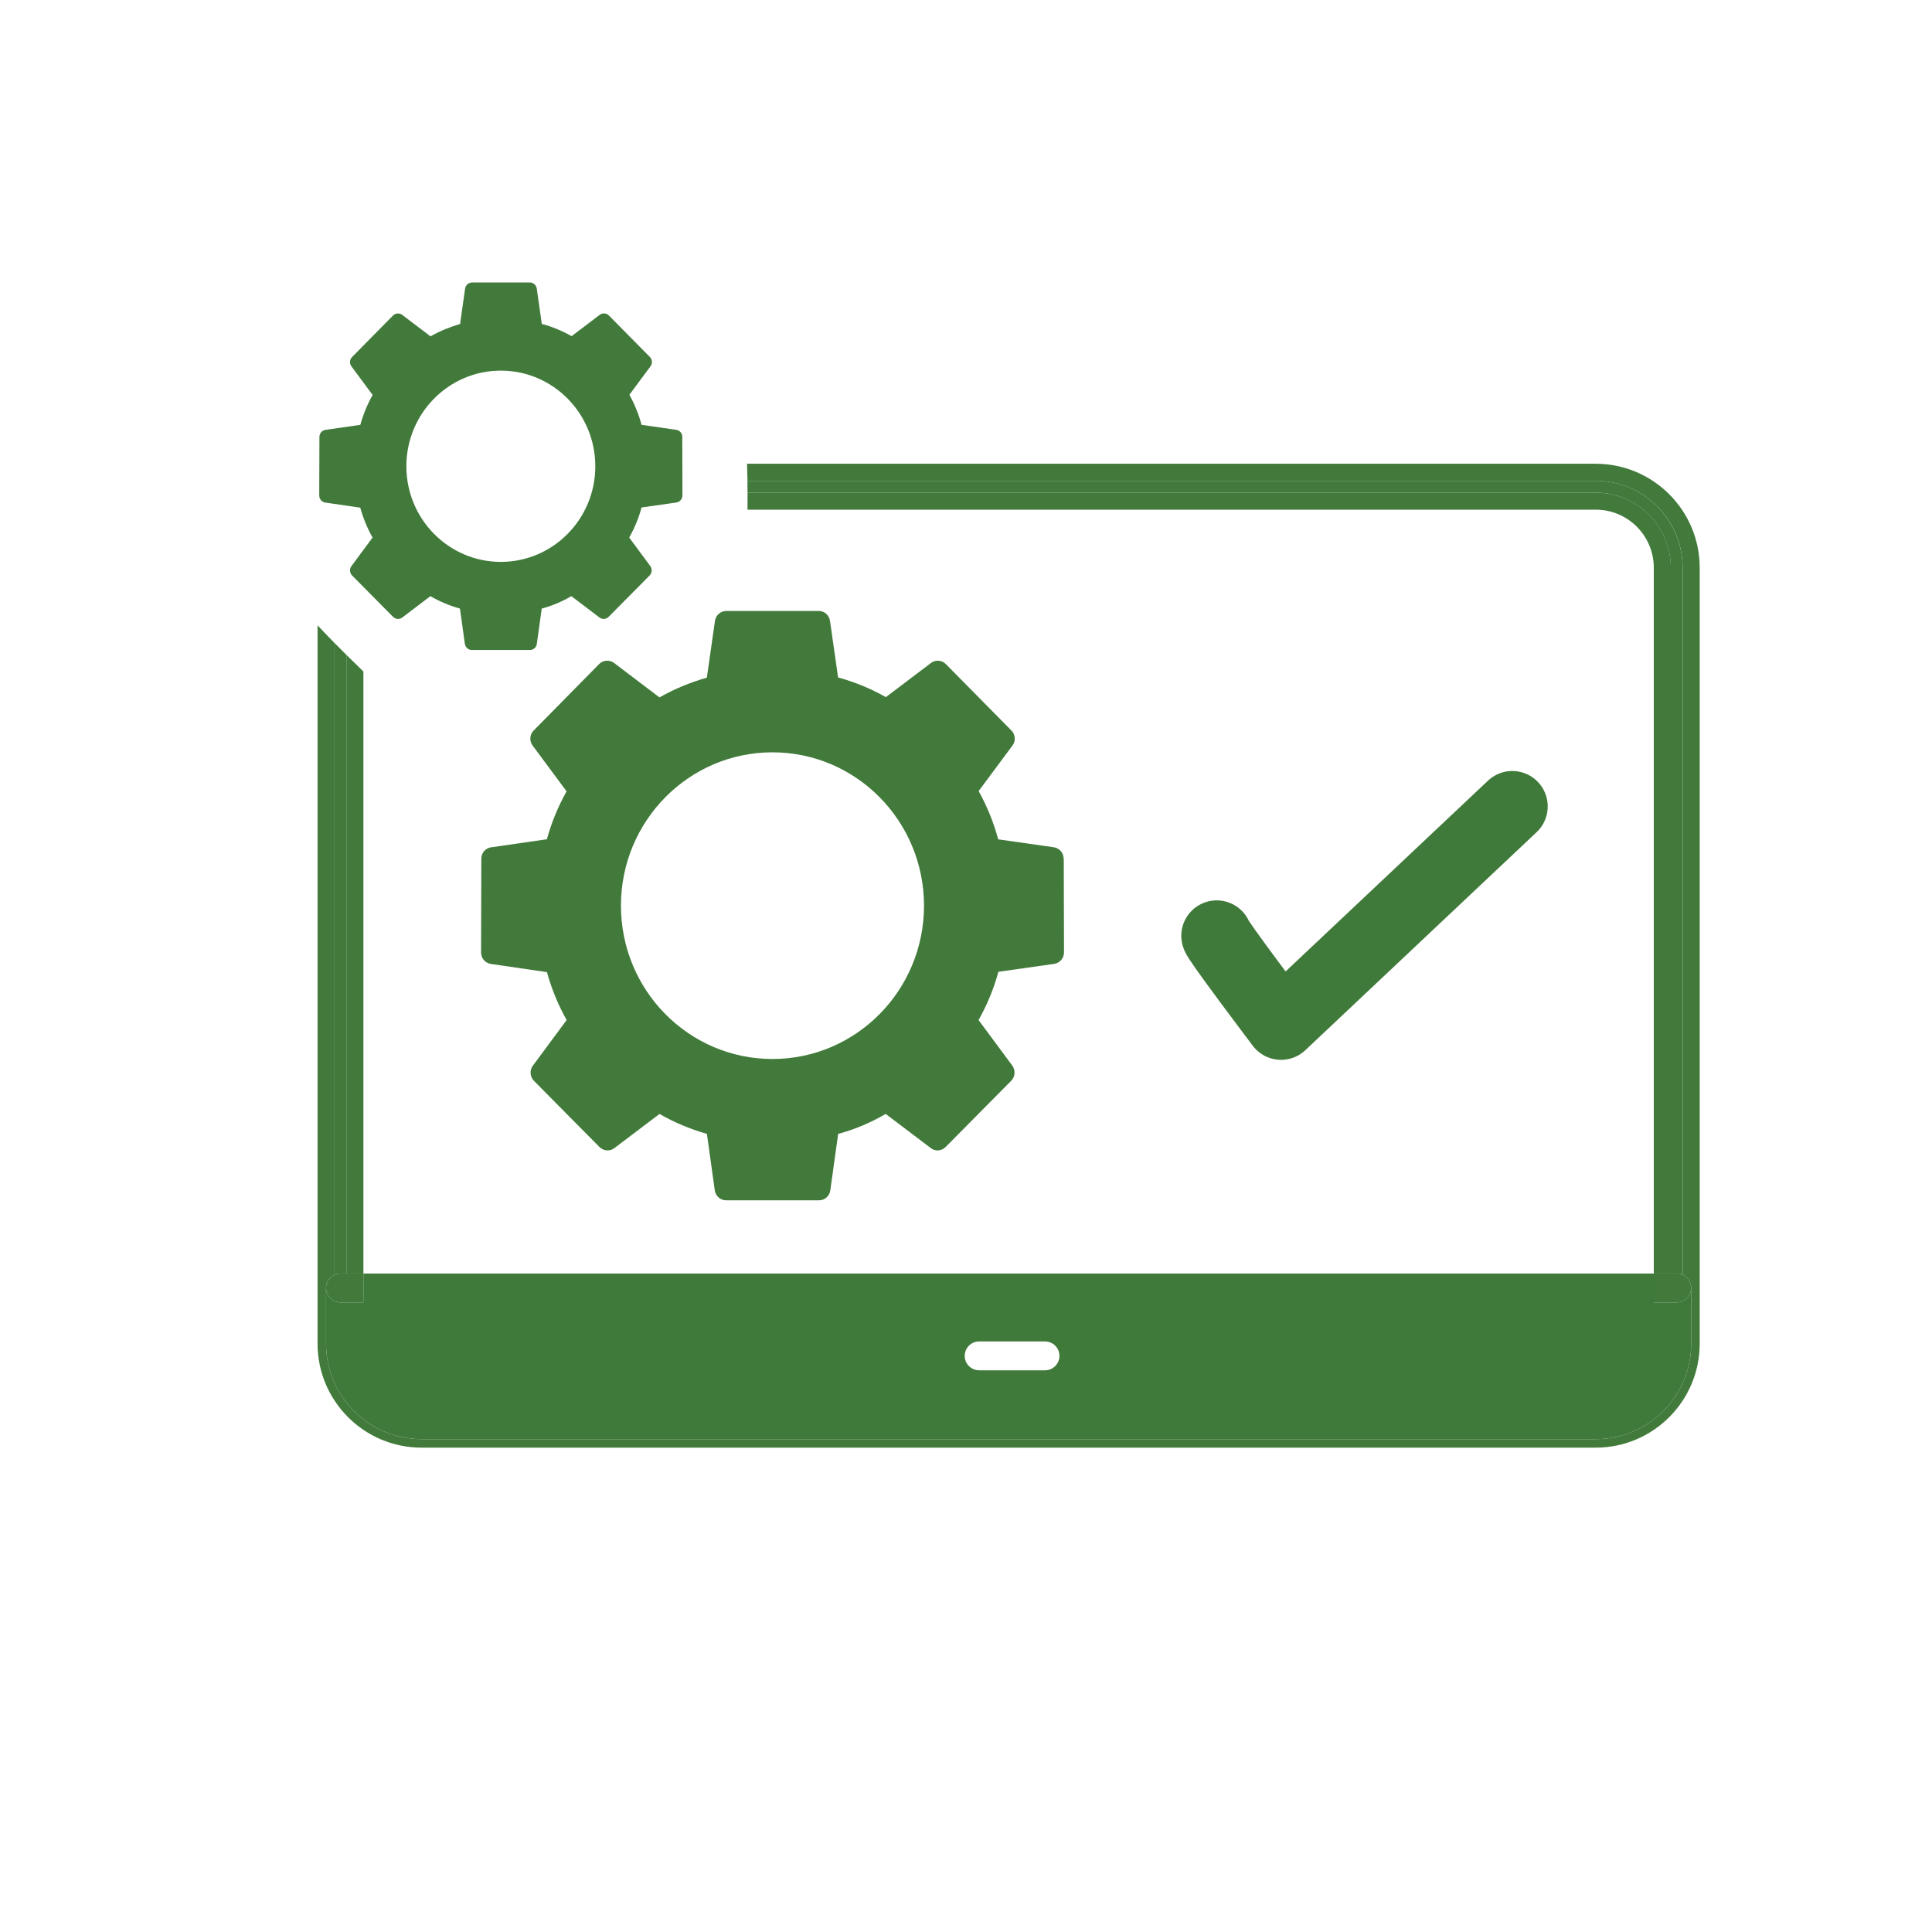
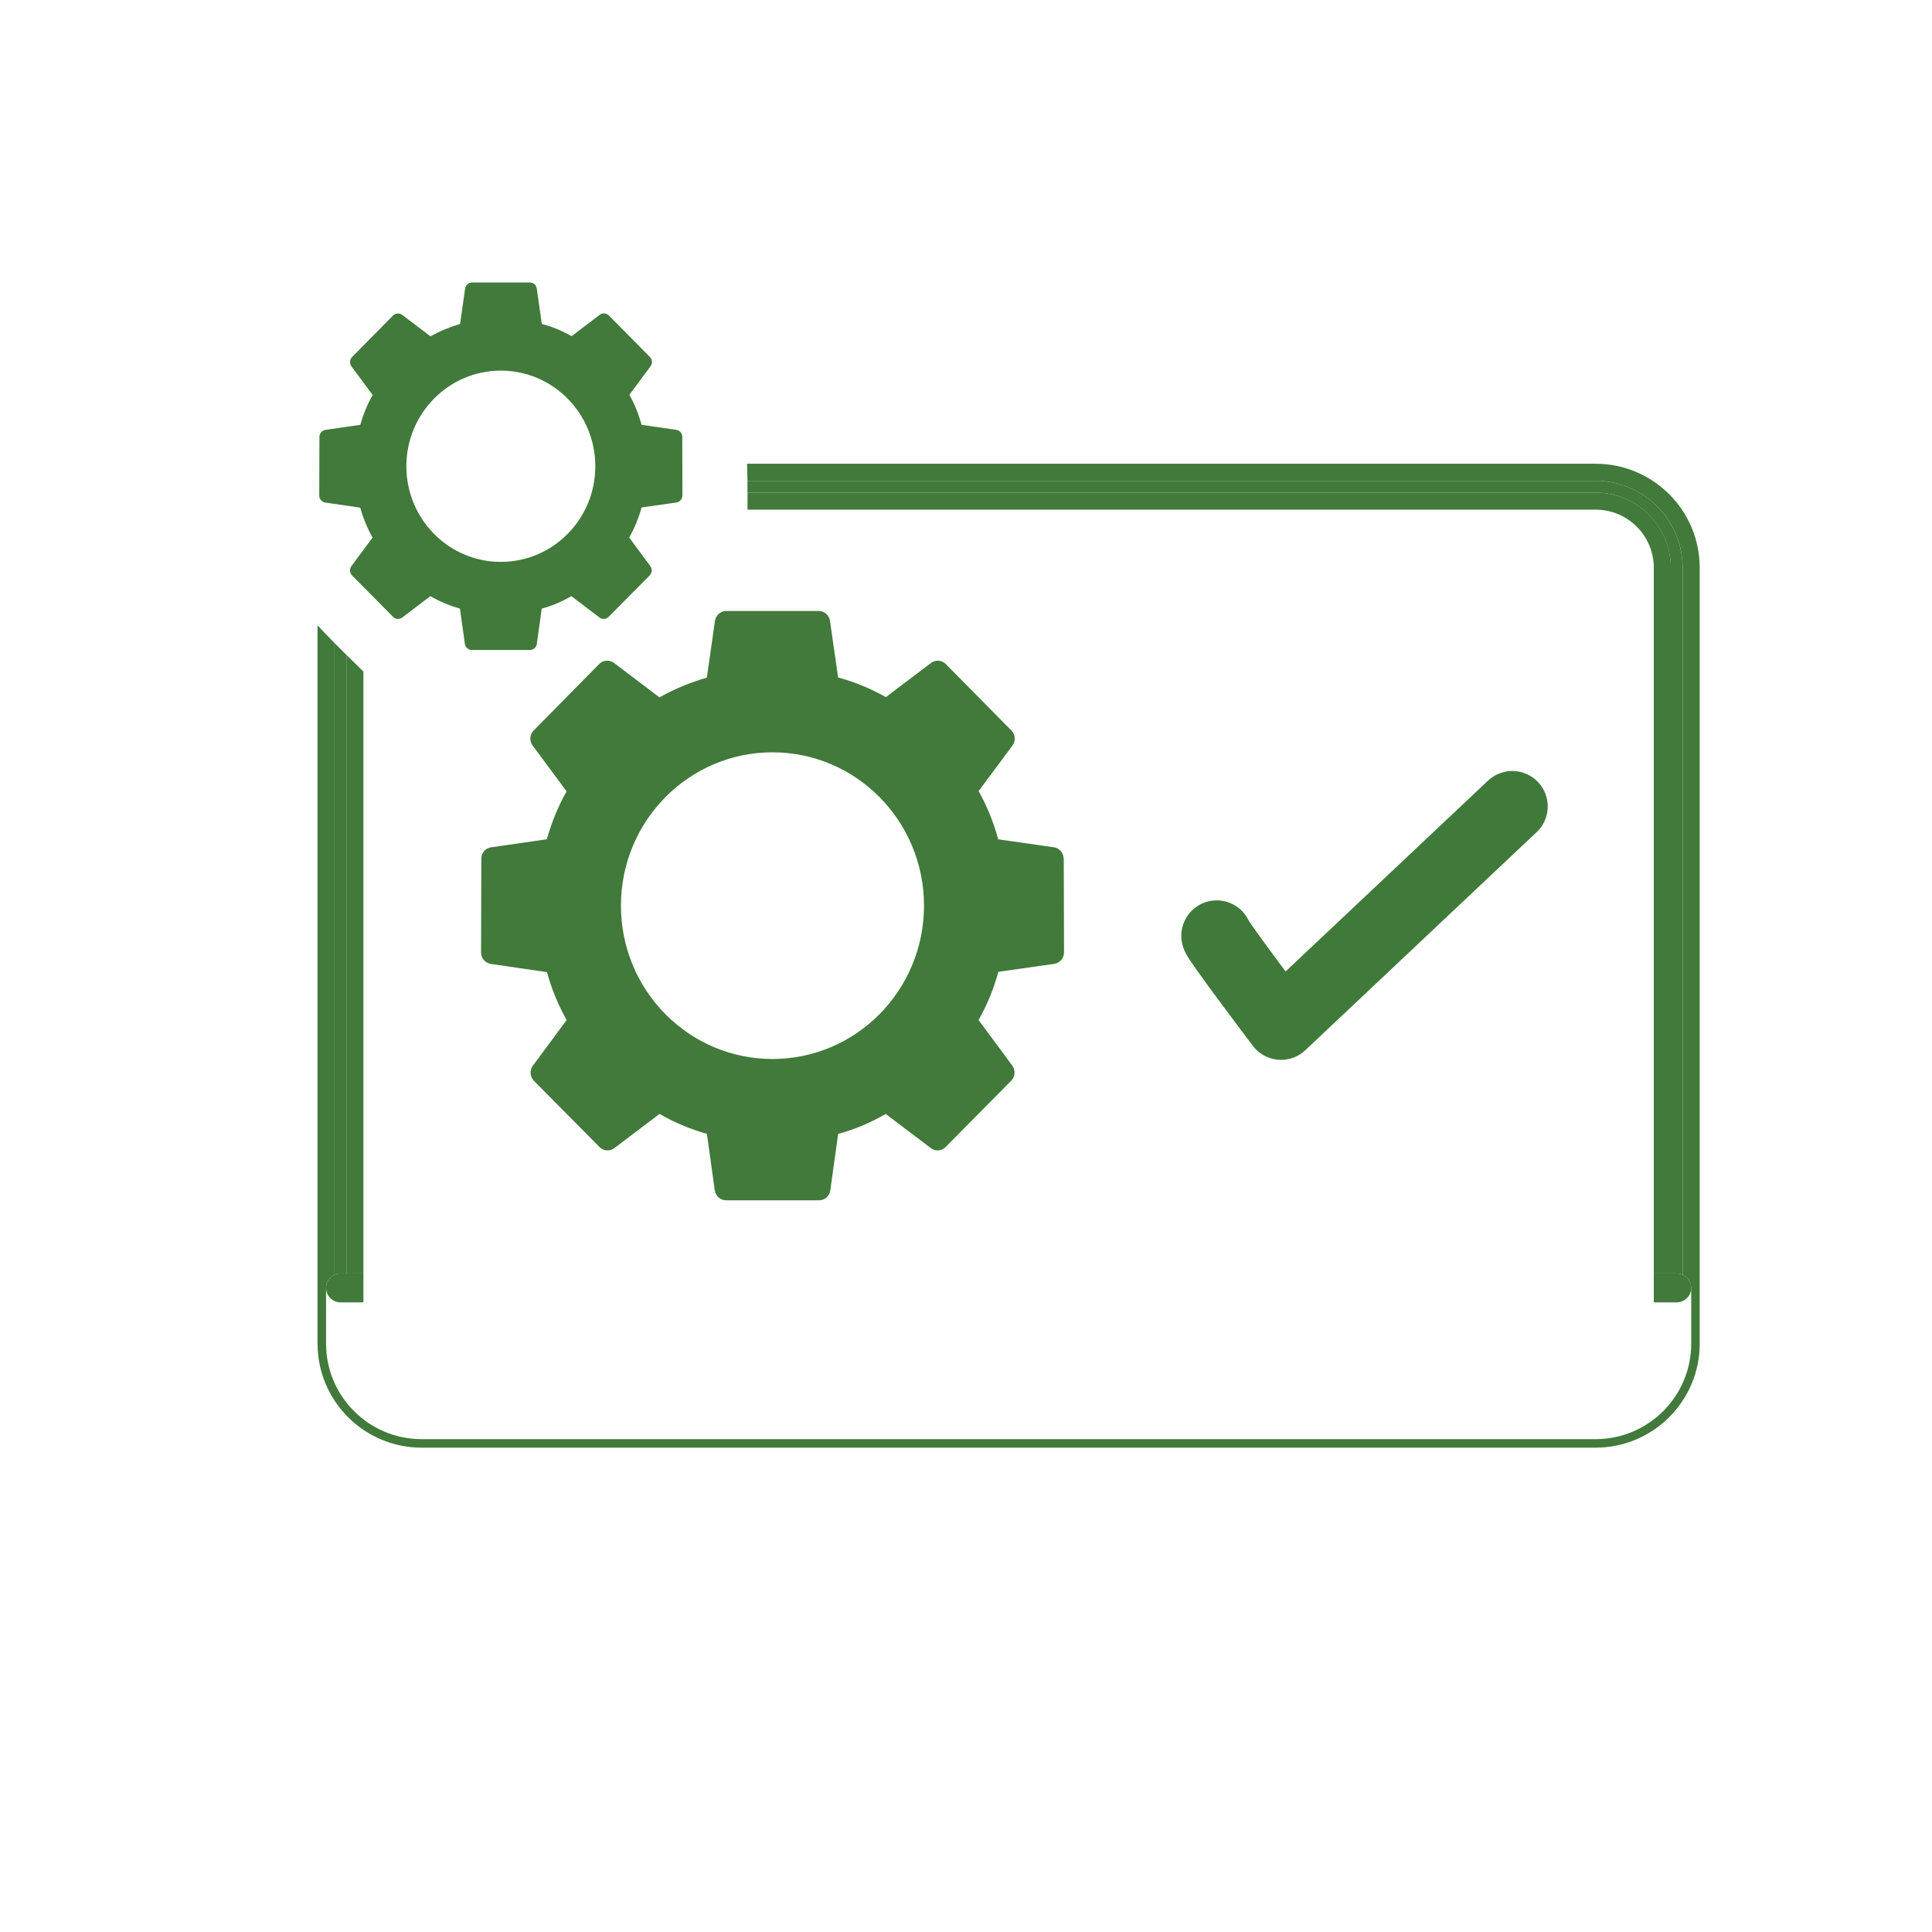
<svg xmlns="http://www.w3.org/2000/svg" id="Layer_1" data-name="Layer 1" viewBox="0 0 300 300">
  <defs>
    <style>
      .cls-1 {
        fill: #407a3a;
      }

      .cls-1, .cls-2 {
        stroke-width: 0px;
      }

      .cls-2 {
        fill: #417a3a;
      }

      .cls-3 {
        fill: none;
        stroke: #407a3a;
        stroke-linecap: round;
        stroke-linejoin: round;
        stroke-width: 11px;
      }
    </style>
  </defs>
  <g>
    <path class="cls-2" d="M51.95,99.85v98.1c.28-.13.59-.2.92-.2h.92v-96.06c-.62-.61-1.23-1.22-1.84-1.84Z" />
    <path class="cls-2" d="M257.32,78.62c-2.45-2.45-5.82-3.96-9.54-3.96H116.06c.01.61.01,1.22.01,1.83h131.7c6.44.01,11.66,5.23,11.67,11.67v109.59h.92c.33,0,.63.07.91.2v-109.79c0-3.72-1.51-7.09-3.96-9.54Z" />
    <path class="cls-2" d="M247.78,72.01H116c.03.88.05,1.77.07,2.65h131.71c3.72,0,7.09,1.51,9.54,3.96,2.45,2.45,3.96,5.82,3.96,9.54v109.79c.78.34,1.33,1.13,1.33,2.04v8.65c0,8.18-6.66,14.83-14.83,14.83H65.46c-8.18,0-14.83-6.65-14.83-14.83v-8.65c0-.91.54-1.69,1.32-2.04v-98.1c-.89-.91-1.78-1.82-2.64-2.75v111.54c0,8.91,7.24,16.15,16.15,16.15h182.32c8.91,0,16.15-7.24,16.15-16.15v-120.48c0-8.91-7.24-16.14-16.15-16.15Z" />
    <path class="cls-2" d="M53.79,101.69v96.06h2.64v-93.48c-.88-.86-1.76-1.72-2.64-2.58Z" />
    <path class="cls-2" d="M247.78,76.49H116.08c0,.88,0,1.77-.01,2.65h131.71c2.49,0,4.74,1.01,6.38,2.64,1.63,1.64,2.64,3.89,2.64,6.38v109.59h2.65v-109.59c-.01-6.44-5.23-11.66-11.67-11.67Z" />
-     <path class="cls-1" d="M261.28,202.03c-.28.13-.58.2-.91.2h-3.57v-4.48H56.43v4.48h-3.56c-.33,0-.64-.07-.92-.2-.78-.35-1.32-1.13-1.32-2.04v8.65c0,8.18,6.65,14.83,14.83,14.83h182.32c8.17,0,14.83-6.65,14.83-14.83v-8.65c0,.91-.55,1.7-1.33,2.04ZM162.27,212.78h-10.23c-1.24,0-2.24-1-2.24-2.24s1-2.24,2.24-2.24h10.23c1.24,0,2.24,1.01,2.24,2.24s-1,2.24-2.24,2.24Z" />
    <path class="cls-2" d="M51.95,202.03c.28.13.59.2.92.2h3.56v-4.48h-3.56c-.33,0-.64.07-.92.2-.78.35-1.32,1.13-1.32,2.04s.54,1.69,1.32,2.04Z" />
    <path class="cls-2" d="M261.28,197.95c-.28-.13-.58-.2-.91-.2h-3.57v4.48h3.57c.33,0,.63-.07.91-.2.78-.34,1.33-1.13,1.33-2.04s-.55-1.7-1.33-2.04Z" />
  </g>
  <path class="cls-3" d="M188.93,145.31c-.14.37,9.99,13.76,9.99,13.76l35.91-33.85" />
  <g>
    <path class="cls-2" d="M165.16,133.34c0-.89-.65-1.65-1.53-1.78l-8.63-1.23c-.71-2.63-1.72-5.13-3.04-7.49l5.26-7.08c.52-.7.46-1.7-.17-2.33l-10.18-10.31c-.63-.64-1.61-.7-2.31-.17l-7,5.3c-2.33-1.31-4.8-2.35-7.42-3.05l-1.26-8.8c-.13-.87-.86-1.53-1.74-1.53h-14.36c-.88,0-1.63.66-1.76,1.53l-1.26,8.82c-2.64.76-5.11,1.8-7.36,3.07l-7.04-5.34c-.71-.53-1.7-.47-2.33.17l-10.16,10.31c-.63.64-.69,1.63-.17,2.33l5.28,7.12c-1.3,2.31-2.33,4.79-3.06,7.44l-8.65,1.25c-.88.11-1.53.87-1.53,1.76l-.04,14.57c0,.89.65,1.65,1.53,1.78l8.7,1.27c.73,2.65,1.76,5.13,3.06,7.44l-5.24,7.08c-.54.72-.46,1.72.15,2.35l10.18,10.28c.63.64,1.61.72,2.33.17l7-5.3c2.26,1.31,4.74,2.35,7.36,3.1l1.22,8.76c.13.89.86,1.55,1.74,1.55h14.46c.88,0,1.63-.66,1.74-1.55l1.22-8.76c2.54-.68,5.01-1.72,7.38-3.1l7,5.3c.69.55,1.68.47,2.31-.17l10.18-10.28c.63-.64.69-1.63.17-2.35l-5.24-7.08c1.34-2.37,2.37-4.88,3.08-7.49l8.66-1.23c.88-.13,1.53-.89,1.53-1.78l-.04-14.57ZM119.95,164.44c-13,0-23.53-10.66-23.53-23.81s10.54-23.81,23.53-23.81,23.53,10.66,23.53,23.81-10.54,23.81-23.53,23.81Z" />
    <path class="cls-2" d="M105.95,67.85c0-.56-.4-1.03-.95-1.11l-5.38-.77c-.44-1.64-1.07-3.2-1.89-4.67l3.28-4.42c.33-.44.29-1.06-.1-1.45l-6.35-6.43c-.39-.4-1.01-.44-1.44-.11l-4.36,3.31c-1.45-.82-2.99-1.47-4.63-1.9l-.78-5.49c-.08-.54-.54-.95-1.08-.95h-8.95c-.55,0-1.02.41-1.1.95l-.78,5.5c-1.65.48-3.19,1.12-4.59,1.92l-4.39-3.33c-.44-.33-1.06-.29-1.45.11l-6.34,6.43c-.39.4-.43,1.02-.1,1.45l3.29,4.44c-.81,1.44-1.45,2.99-1.91,4.64l-5.4.78c-.55.07-.95.54-.95,1.1l-.03,9.08c0,.56.4,1.03.95,1.11l5.42.79c.46,1.65,1.1,3.2,1.91,4.64l-3.27,4.42c-.34.45-.29,1.07.09,1.47l6.35,6.41c.39.4,1.01.45,1.45.11l4.36-3.31c1.41.82,2.95,1.47,4.59,1.93l.76,5.46c.08.56.54.97,1.08.97h9.02c.55,0,1.02-.41,1.08-.97l.76-5.46c1.58-.42,3.12-1.07,4.6-1.93l4.36,3.31c.43.34,1.05.29,1.44-.11l6.35-6.41c.39-.4.43-1.02.1-1.47l-3.27-4.42c.84-1.48,1.48-3.04,1.92-4.67l5.4-.77c.55-.08.95-.56.95-1.11l-.03-9.08ZM77.77,87.25c-8.1,0-14.67-6.65-14.67-14.85s6.57-14.85,14.67-14.85,14.67,6.65,14.67,14.85-6.57,14.85-14.67,14.85Z" />
  </g>
</svg>